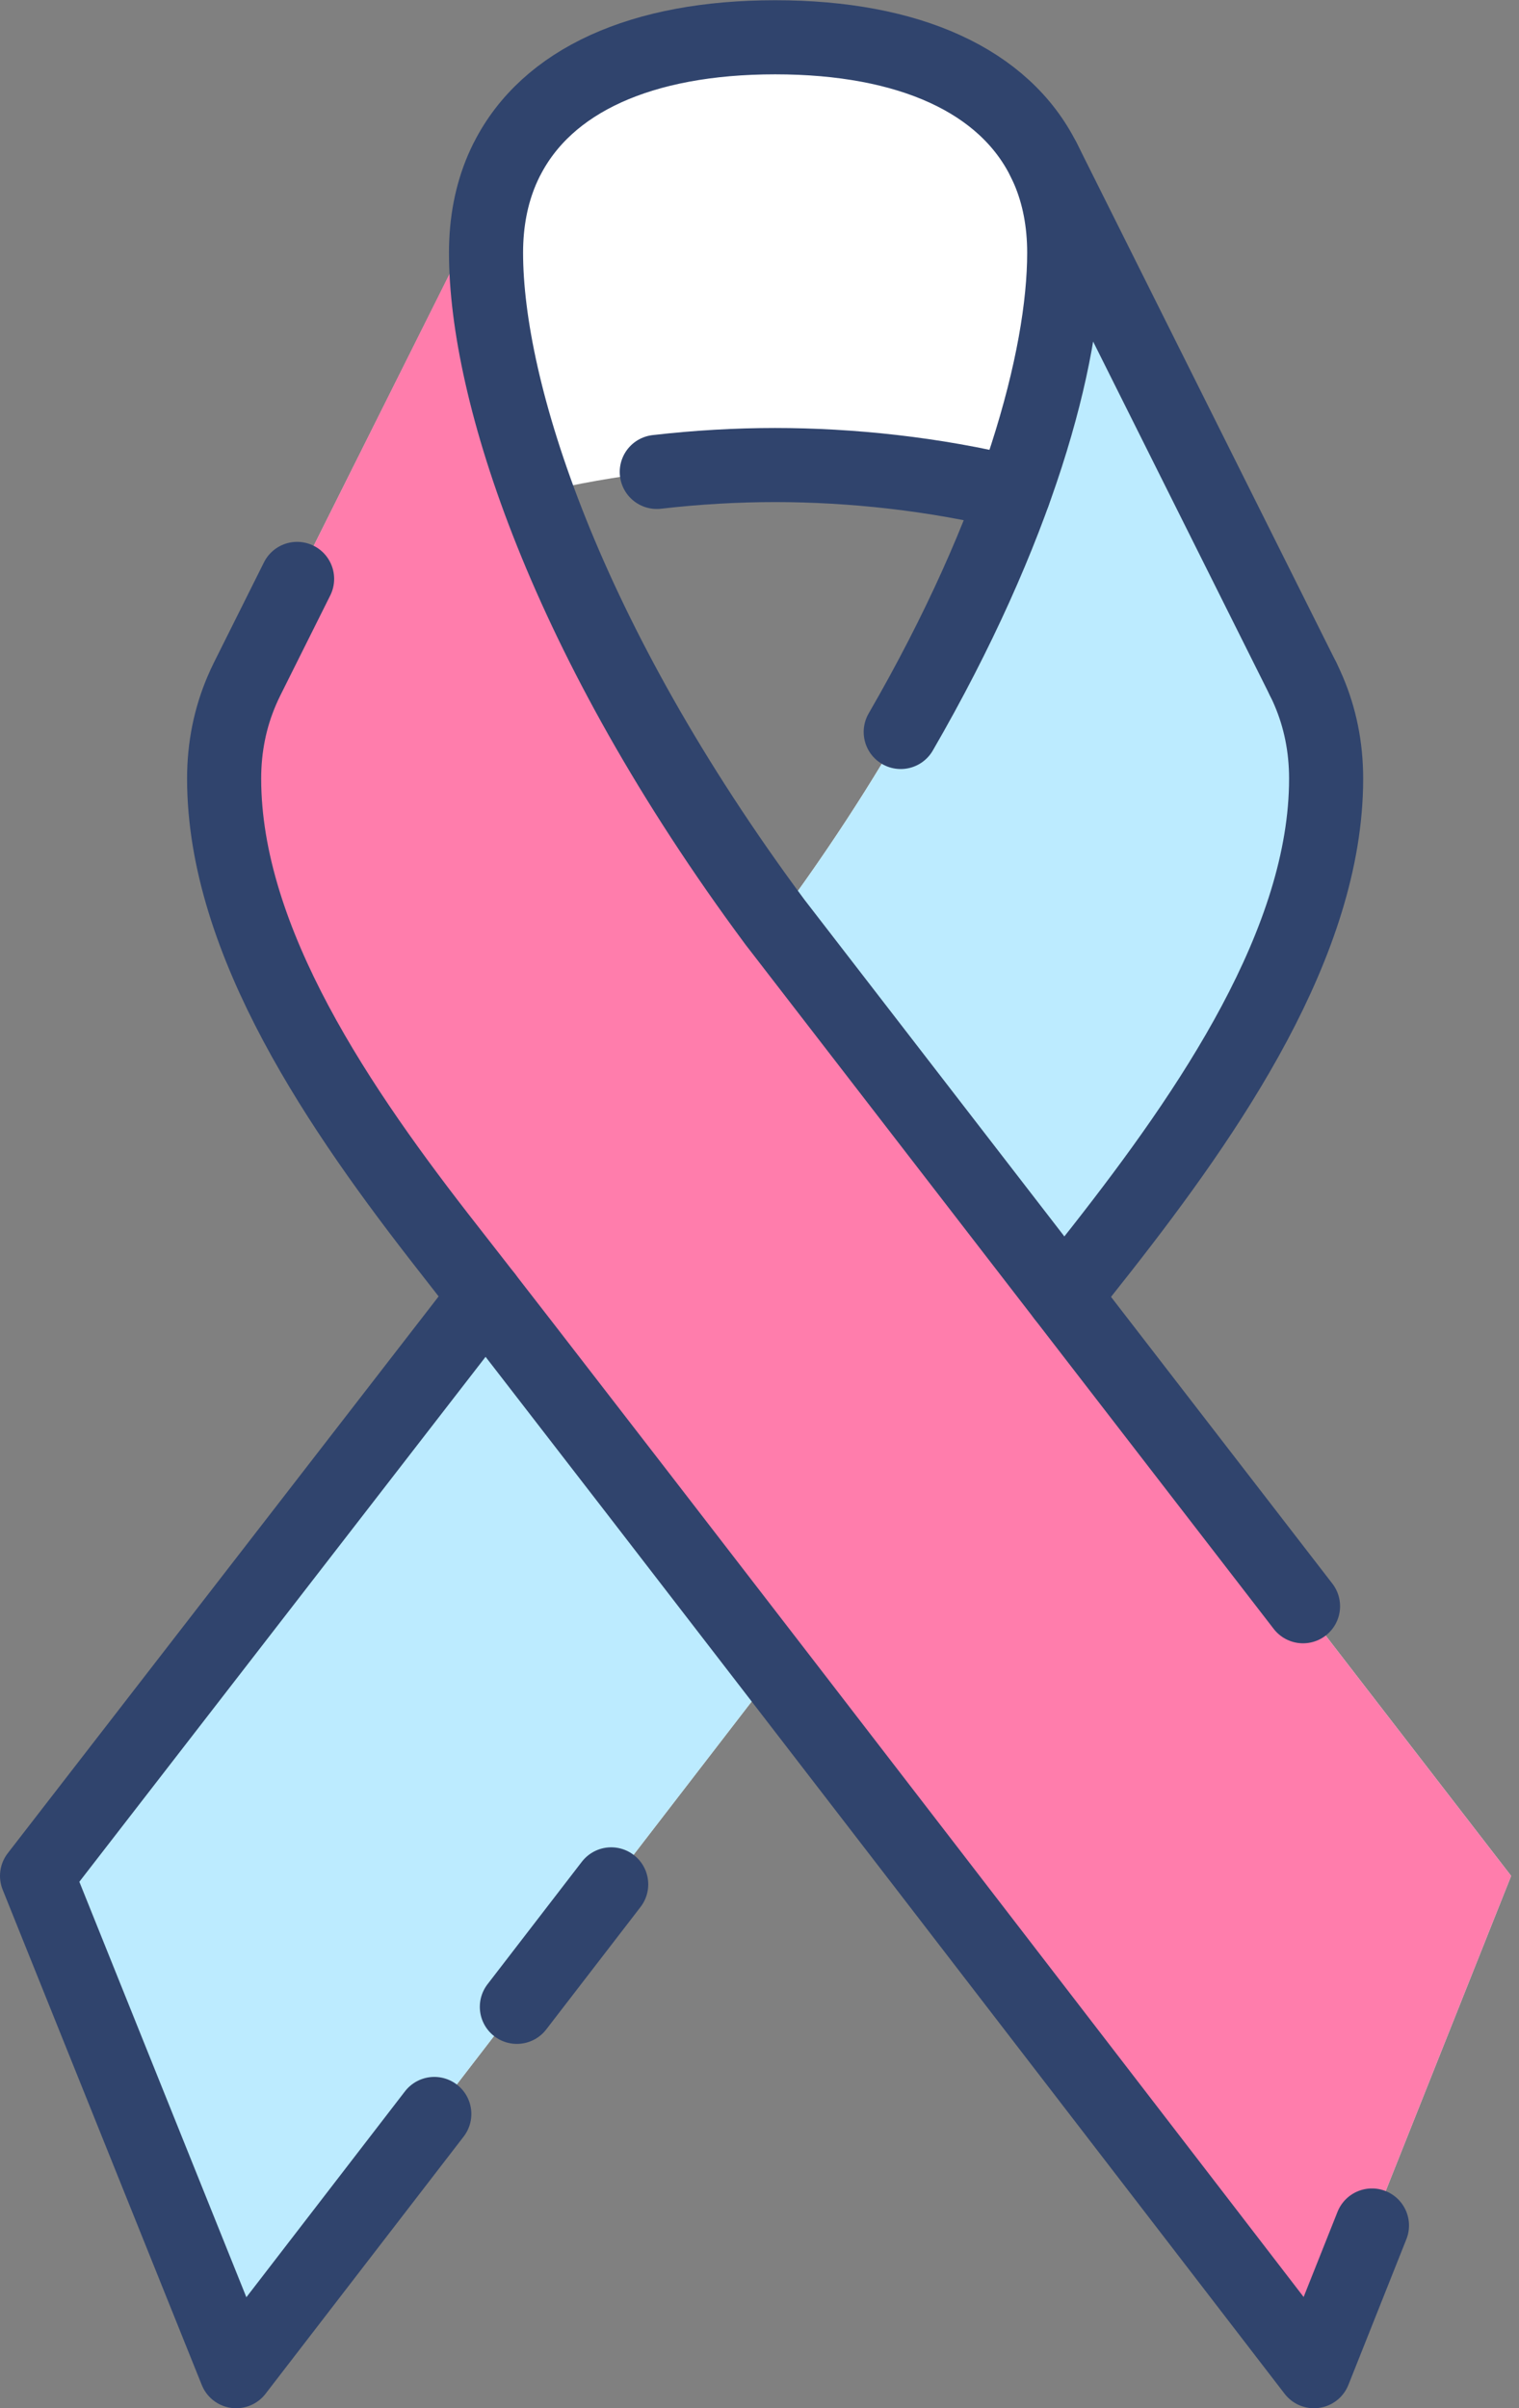
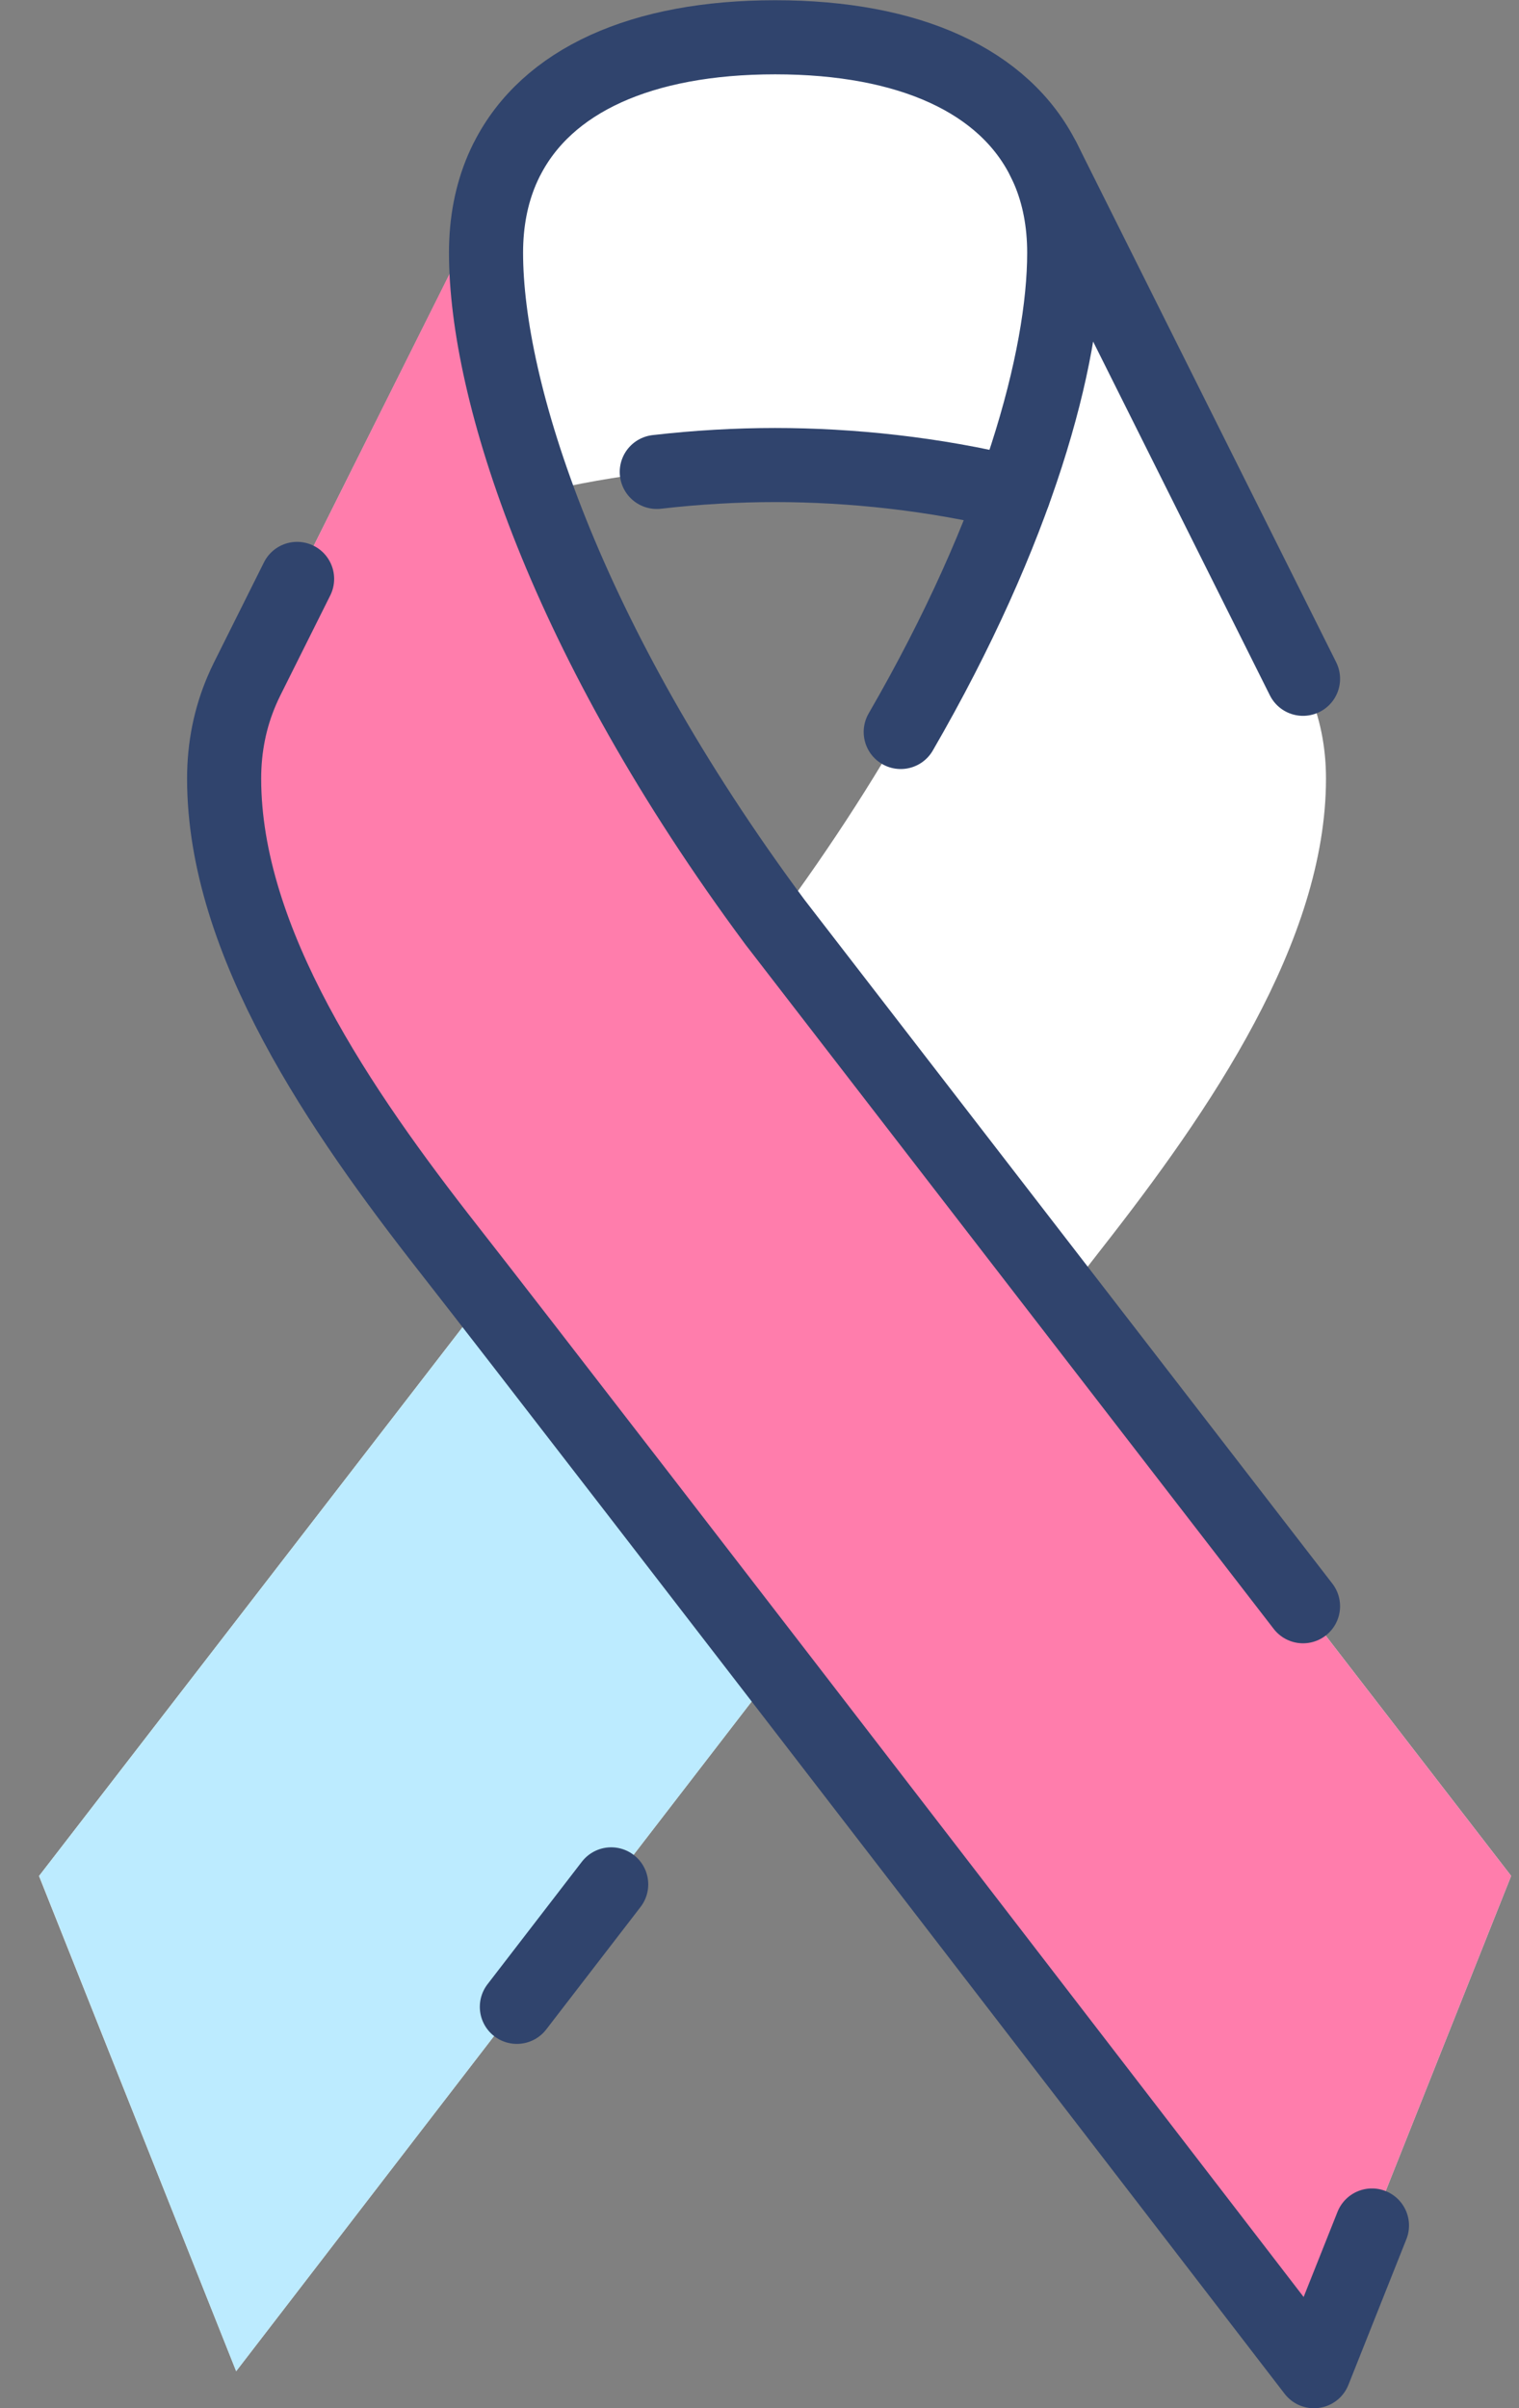
<svg xmlns="http://www.w3.org/2000/svg" width="82" height="130" viewBox="0 0 82 130" fill="none">
  <rect x="0" y="0" width="82" height="130" fill="#808080" stroke="none" />
-   <path fill-rule="evenodd" clip-rule="evenodd" d="M57.45 70.003L81.575 101.263L70.931 128C70.931 128 55.242 107.596 41.84 90.209C28.439 107.596 12.749 128 12.749 128L2.106 101.27L26.23 70.01L26.077 69.812C25.323 68.839 24.693 68.026 24.215 67.417C18.392 59.983 12.099 50.846 12.099 42.033C12.099 40.309 12.431 38.737 13.041 37.305C13.134 37.079 13.24 36.86 13.346 36.642L27.092 9.162C27.172 8.976 27.258 8.797 27.344 8.618C27.355 8.608 27.361 8.594 27.366 8.582C27.368 8.578 27.369 8.575 27.371 8.572C29.52 4.334 34.619 2 41.847 2C49.102 2 54.214 4.354 56.343 8.618C56.384 8.698 56.419 8.78 56.454 8.862C56.497 8.964 56.54 9.066 56.595 9.162V9.168C56.611 9.201 56.628 9.234 56.645 9.268C56.697 9.37 56.75 9.476 56.8 9.586L70.335 36.635C70.441 36.854 70.547 37.073 70.64 37.298C71.25 38.73 71.581 40.302 71.581 42.026C71.581 50.839 65.295 59.97 59.466 67.41C59.325 67.592 59.171 67.79 59.005 68.003C58.568 68.564 58.045 69.235 57.45 70.003ZM41.84 25.11C37.769 25.11 33.24 25.581 28.969 26.635C31.37 33.279 35.494 41.23 41.84 49.791C48.187 41.23 52.311 33.279 54.712 26.635C50.441 25.581 45.912 25.11 41.84 25.11Z" fill="white" />
-   <path d="M56.595 9.168C57.159 10.495 57.45 11.987 57.45 13.638C57.45 21.045 53.226 34.44 41.847 49.778L57.431 70.03C58.266 68.956 58.956 68.074 59.473 67.41C65.302 59.97 71.588 50.839 71.588 42.026C71.588 40.302 71.257 38.73 70.647 37.298C70.554 37.073 70.448 36.854 70.342 36.635L56.595 9.168" fill="#BCEBFF" />
+   <path fill-rule="evenodd" clip-rule="evenodd" d="M57.45 70.003L81.575 101.263L70.931 128C70.931 128 55.242 107.596 41.84 90.209C28.439 107.596 12.749 128 12.749 128L2.106 101.27L26.23 70.01L26.077 69.812C18.392 59.983 12.099 50.846 12.099 42.033C12.099 40.309 12.431 38.737 13.041 37.305C13.134 37.079 13.24 36.86 13.346 36.642L27.092 9.162C27.172 8.976 27.258 8.797 27.344 8.618C27.355 8.608 27.361 8.594 27.366 8.582C27.368 8.578 27.369 8.575 27.371 8.572C29.52 4.334 34.619 2 41.847 2C49.102 2 54.214 4.354 56.343 8.618C56.384 8.698 56.419 8.78 56.454 8.862C56.497 8.964 56.54 9.066 56.595 9.162V9.168C56.611 9.201 56.628 9.234 56.645 9.268C56.697 9.37 56.75 9.476 56.8 9.586L70.335 36.635C70.441 36.854 70.547 37.073 70.64 37.298C71.25 38.73 71.581 40.302 71.581 42.026C71.581 50.839 65.295 59.97 59.466 67.41C59.325 67.592 59.171 67.79 59.005 68.003C58.568 68.564 58.045 69.235 57.45 70.003ZM41.84 25.11C37.769 25.11 33.24 25.581 28.969 26.635C31.37 33.279 35.494 41.23 41.84 49.791C48.187 41.23 52.311 33.279 54.712 26.635C50.441 25.581 45.912 25.11 41.84 25.11Z" fill="white" />
  <path d="M27.345 8.625C27.258 8.804 27.172 8.983 27.093 9.168C26.529 10.495 26.237 11.987 26.237 13.638C26.237 21.045 30.461 34.44 41.84 49.778L81.575 101.263L70.932 128C70.932 128 31.297 76.456 24.215 67.417C18.386 59.977 12.099 50.846 12.099 42.033C12.099 40.309 12.431 38.737 13.041 37.305C13.134 37.079 13.24 36.86 13.346 36.642L27.345 8.625" fill="#FF7DAC" />
  <path d="M26.197 70.056L2.113 101.263L12.749 128C12.749 128 28.439 107.596 41.84 90.209L26.197 70.056Z" fill="#BCEBFF" />
  <path d="M74.062 120.135L70.932 128C70.932 128 31.297 76.455 24.215 67.417C18.386 59.977 12.099 50.846 12.099 42.033C12.099 40.309 12.431 38.737 13.041 37.305C13.134 37.079 13.24 36.86 13.346 36.642L16.038 31.25" stroke="#30446D" stroke-width="4" stroke-linecap="round" stroke-linejoin="round" />
  <path d="M48.624 39.513C54.957 28.571 57.45 19.334 57.45 13.644C57.45 11.993 57.158 10.495 56.595 9.175C56.515 8.989 56.436 8.81 56.343 8.631V8.631C54.214 4.367 49.102 2.013 41.847 2.013C34.619 2.013 29.52 4.347 27.371 8.585C27.364 8.598 27.358 8.618 27.345 8.631C27.258 8.81 27.172 8.989 27.093 9.175C26.529 10.501 26.237 11.993 26.237 13.644C26.237 21.052 30.461 34.447 41.84 49.785L70.341 86.707" stroke="#30446D" stroke-width="4" stroke-linecap="round" stroke-linejoin="round" />
  <path d="M27.902 108.332L32.994 101.72" stroke="#30446D" stroke-width="4" stroke-linecap="round" stroke-linejoin="round" />
-   <path d="M26.211 69.977L2 101.263L12.749 128L23.445 114.114" stroke="#30446D" stroke-width="4" stroke-linecap="round" stroke-linejoin="round" />
-   <path d="M57.43 69.977C57.43 69.977 57.722 69.645 59.473 67.417C65.302 59.977 71.588 50.846 71.588 42.033C71.588 40.309 71.257 38.737 70.647 37.305C70.554 37.079 70.448 36.86 70.341 36.642" stroke="#30446D" stroke-width="4" stroke-linecap="round" stroke-linejoin="round" />
  <path d="M70.341 36.642L56.343 8.625" stroke="#30446D" stroke-width="4" stroke-linecap="round" stroke-linejoin="round" />
  <path d="M35.455 25.475C37.636 25.223 39.798 25.103 41.84 25.103C45.912 25.103 50.441 25.574 54.718 26.628" stroke="#30446D" stroke-width="4" stroke-linecap="round" stroke-linejoin="round" />
</svg>